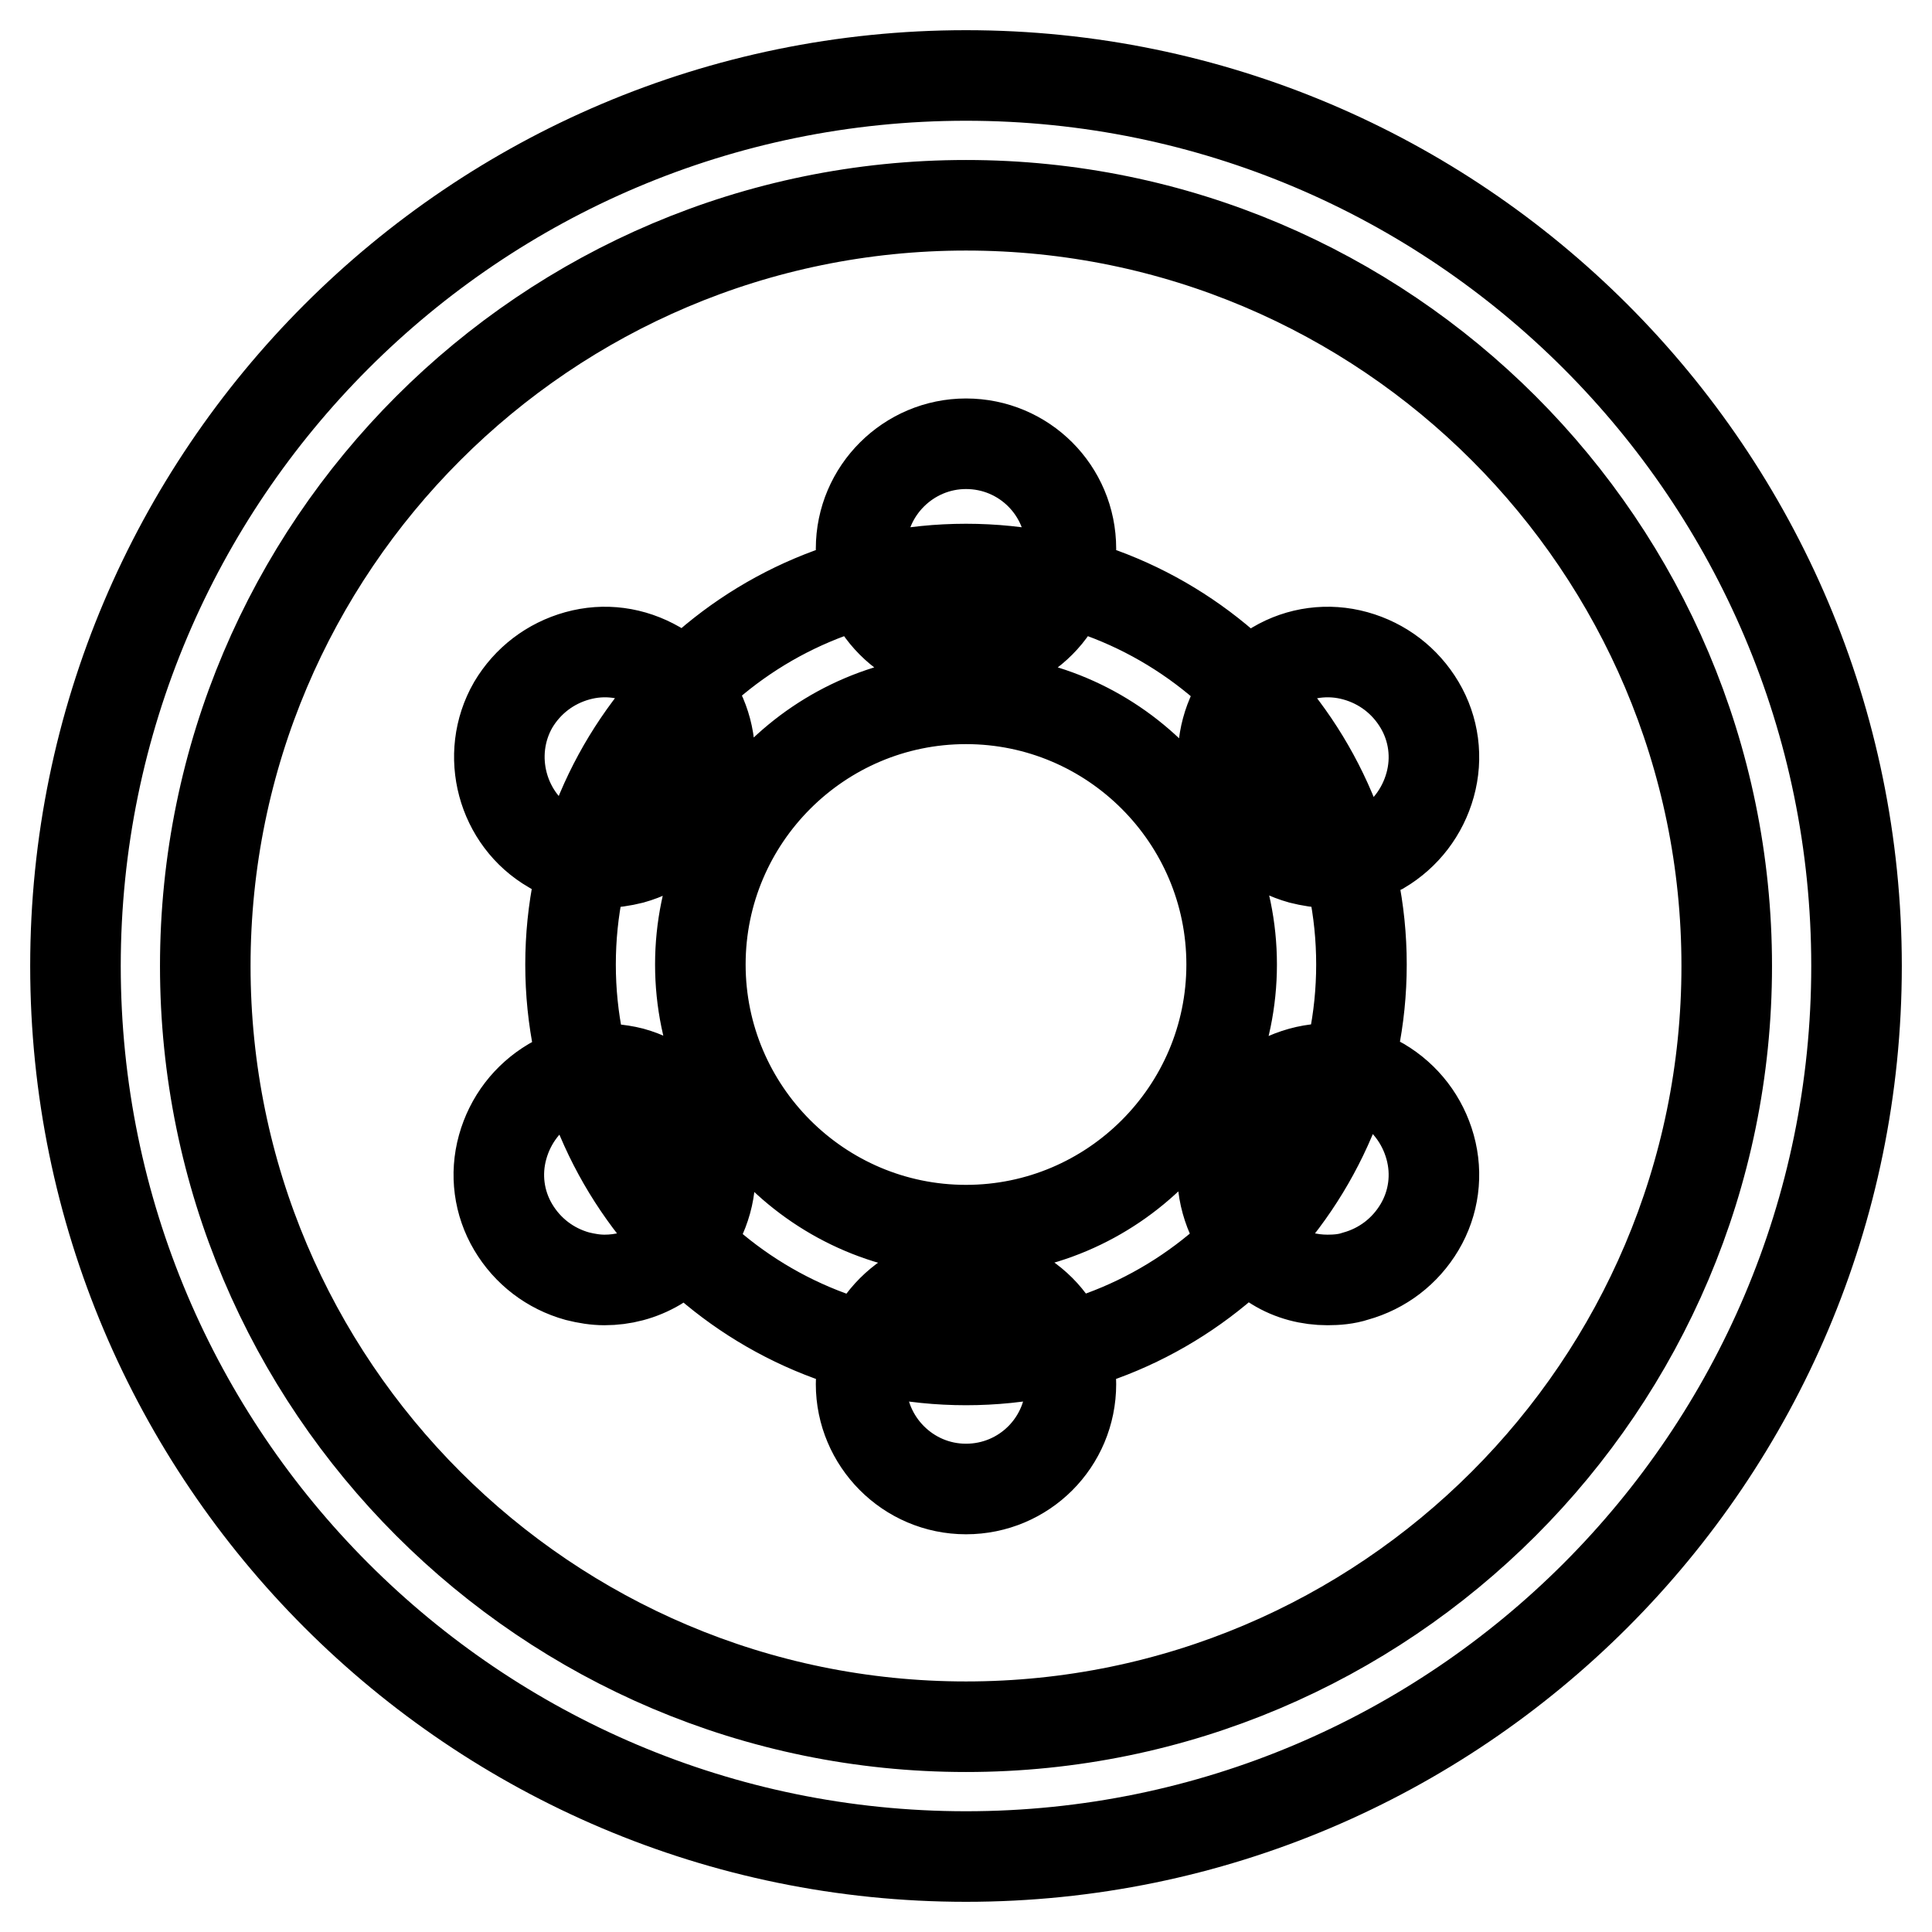
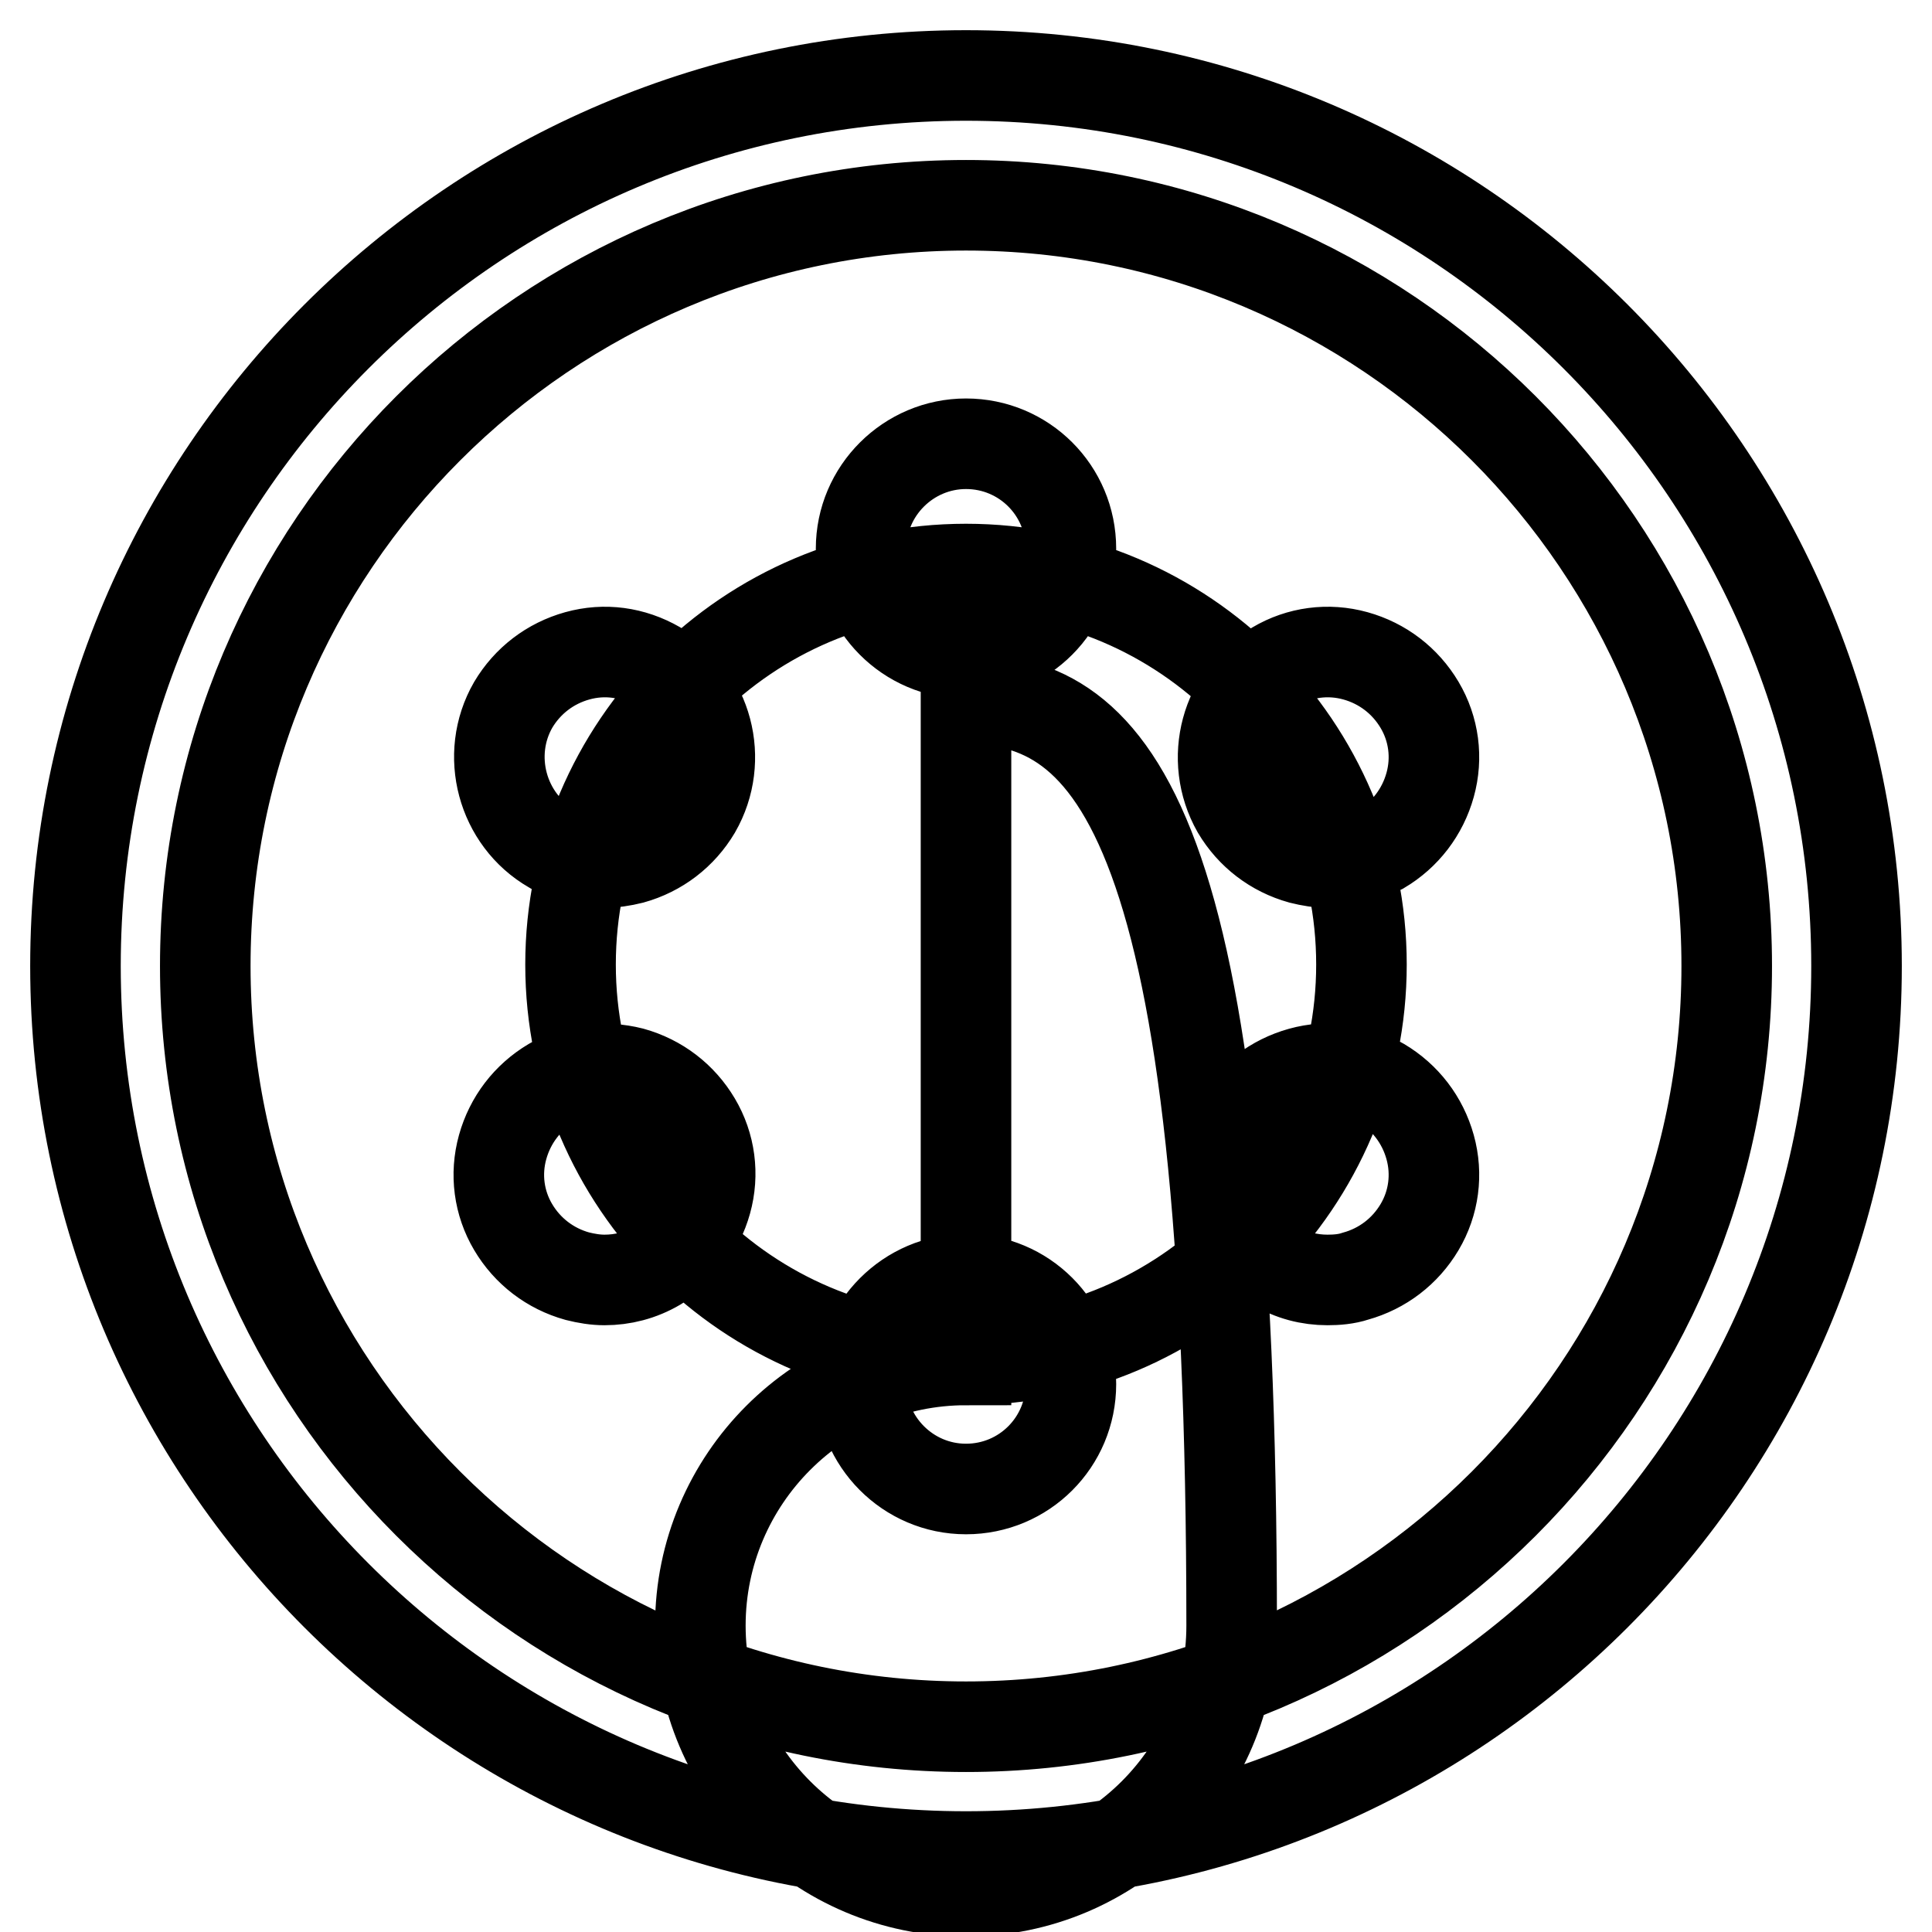
<svg xmlns="http://www.w3.org/2000/svg" version="1.1" x="0px" y="0px" viewBox="0 0 256 256" enable-background="new 0 0 256 256" xml:space="preserve">
  <g>
-     <path stroke-width="12" fill-opacity="0" stroke="#000000" d="M128,246c-65.1,0-118-52.9-118-118S62.9,10,128,10s118,52.9,118,118S193.1,246,128,246z M128,27.2 C72.4,27.2,27.2,72.4,27.2,128c0,55.6,45.2,100.8,100.8,100.8S228.8,183.6,228.8,128C228.8,72.4,183.6,27.2,128,27.2z M128,180.2 c-28.9,0-52.4-23.5-52.4-52.4c0-28.9,23.5-52.4,52.4-52.4c28.9,0,52.4,23.5,52.4,52.4C180.4,156.7,156.9,180.2,128,180.2z  M128,92.6c-19.4,0-35.2,15.8-35.2,35.2c0,19.4,15.8,35.2,35.2,35.2c19.4,0,35.2-15.8,35.2-35.2C163.2,108.4,147.4,92.6,128,92.6z  M128,197.3c-7.7,0-13.9-6.3-13.9-13.9s6.3-13.9,13.9-13.9c7.7,0,13.9,6.2,13.9,13.9S135.7,197.3,128,197.3z M128,86.6 c-7.7,0-13.9-6.3-13.9-13.9c0-7.7,6.3-13.9,13.9-13.9c7.7,0,13.9,6.2,13.9,13.9C141.9,80.3,135.7,86.6,128,86.6z M175.9,169.6 c-2.4,0-4.8-0.6-6.9-1.9l0,0c-3.2-1.9-5.5-4.9-6.5-8.5c-1-3.6-0.5-7.3,1.4-10.6c1.9-3.2,4.9-5.5,8.5-6.5c3.6-1,7.3-0.5,10.6,1.4 c3.2,1.9,5.5,4.9,6.5,8.5c1,3.6,0.5,7.4-1.4,10.6c-1.9,3.2-4.9,5.5-8.5,6.5C178.4,169.5,177.1,169.6,175.9,169.6z M80,114.3 c-2.4,0-4.8-0.6-6.9-1.9l0,0c-6.6-3.8-8.9-12.4-5.1-19c1.9-3.2,4.9-5.5,8.5-6.5c3.6-1,7.3-0.5,10.6,1.4c6.7,3.8,8.9,12.4,5.1,19 c-1.9,3.2-4.9,5.5-8.5,6.5C82.5,114.1,81.2,114.3,80,114.3z M176,114.3c-1.2,0-2.4-0.2-3.6-0.5c-3.6-1-6.6-3.3-8.5-6.5 c-3.8-6.7-1.5-15.2,5.1-19c3.2-1.9,7-2.4,10.6-1.4c3.6,1,6.6,3.3,8.5,6.5c1.9,3.2,2.4,7,1.4,10.6c-1,3.6-3.3,6.6-6.5,8.5 C180.8,113.6,178.4,114.3,176,114.3z M80.1,169.6c-1.2,0-2.4-0.2-3.6-0.5c-3.6-1-6.6-3.3-8.5-6.5c-1.9-3.2-2.4-7-1.4-10.6 c1-3.6,3.3-6.6,6.5-8.5c3.2-1.9,7-2.3,10.6-1.4c3.6,1,6.6,3.3,8.5,6.5c1.9,3.2,2.4,7,1.4,10.6c-1,3.6-3.3,6.6-6.5,8.5 C84.9,169,82.5,169.6,80.1,169.6z" />
+     <path stroke-width="12" fill-opacity="0" stroke="#000000" d="M128,246c-65.1,0-118-52.9-118-118S62.9,10,128,10s118,52.9,118,118S193.1,246,128,246z M128,27.2 C72.4,27.2,27.2,72.4,27.2,128c0,55.6,45.2,100.8,100.8,100.8S228.8,183.6,228.8,128C228.8,72.4,183.6,27.2,128,27.2z M128,180.2 c-28.9,0-52.4-23.5-52.4-52.4c0-28.9,23.5-52.4,52.4-52.4c28.9,0,52.4,23.5,52.4,52.4C180.4,156.7,156.9,180.2,128,180.2z  c-19.4,0-35.2,15.8-35.2,35.2c0,19.4,15.8,35.2,35.2,35.2c19.4,0,35.2-15.8,35.2-35.2C163.2,108.4,147.4,92.6,128,92.6z  M128,197.3c-7.7,0-13.9-6.3-13.9-13.9s6.3-13.9,13.9-13.9c7.7,0,13.9,6.2,13.9,13.9S135.7,197.3,128,197.3z M128,86.6 c-7.7,0-13.9-6.3-13.9-13.9c0-7.7,6.3-13.9,13.9-13.9c7.7,0,13.9,6.2,13.9,13.9C141.9,80.3,135.7,86.6,128,86.6z M175.9,169.6 c-2.4,0-4.8-0.6-6.9-1.9l0,0c-3.2-1.9-5.5-4.9-6.5-8.5c-1-3.6-0.5-7.3,1.4-10.6c1.9-3.2,4.9-5.5,8.5-6.5c3.6-1,7.3-0.5,10.6,1.4 c3.2,1.9,5.5,4.9,6.5,8.5c1,3.6,0.5,7.4-1.4,10.6c-1.9,3.2-4.9,5.5-8.5,6.5C178.4,169.5,177.1,169.6,175.9,169.6z M80,114.3 c-2.4,0-4.8-0.6-6.9-1.9l0,0c-6.6-3.8-8.9-12.4-5.1-19c1.9-3.2,4.9-5.5,8.5-6.5c3.6-1,7.3-0.5,10.6,1.4c6.7,3.8,8.9,12.4,5.1,19 c-1.9,3.2-4.9,5.5-8.5,6.5C82.5,114.1,81.2,114.3,80,114.3z M176,114.3c-1.2,0-2.4-0.2-3.6-0.5c-3.6-1-6.6-3.3-8.5-6.5 c-3.8-6.7-1.5-15.2,5.1-19c3.2-1.9,7-2.4,10.6-1.4c3.6,1,6.6,3.3,8.5,6.5c1.9,3.2,2.4,7,1.4,10.6c-1,3.6-3.3,6.6-6.5,8.5 C180.8,113.6,178.4,114.3,176,114.3z M80.1,169.6c-1.2,0-2.4-0.2-3.6-0.5c-3.6-1-6.6-3.3-8.5-6.5c-1.9-3.2-2.4-7-1.4-10.6 c1-3.6,3.3-6.6,6.5-8.5c3.2-1.9,7-2.3,10.6-1.4c3.6,1,6.6,3.3,8.5,6.5c1.9,3.2,2.4,7,1.4,10.6c-1,3.6-3.3,6.6-6.5,8.5 C84.9,169,82.5,169.6,80.1,169.6z" />
  </g>
</svg>